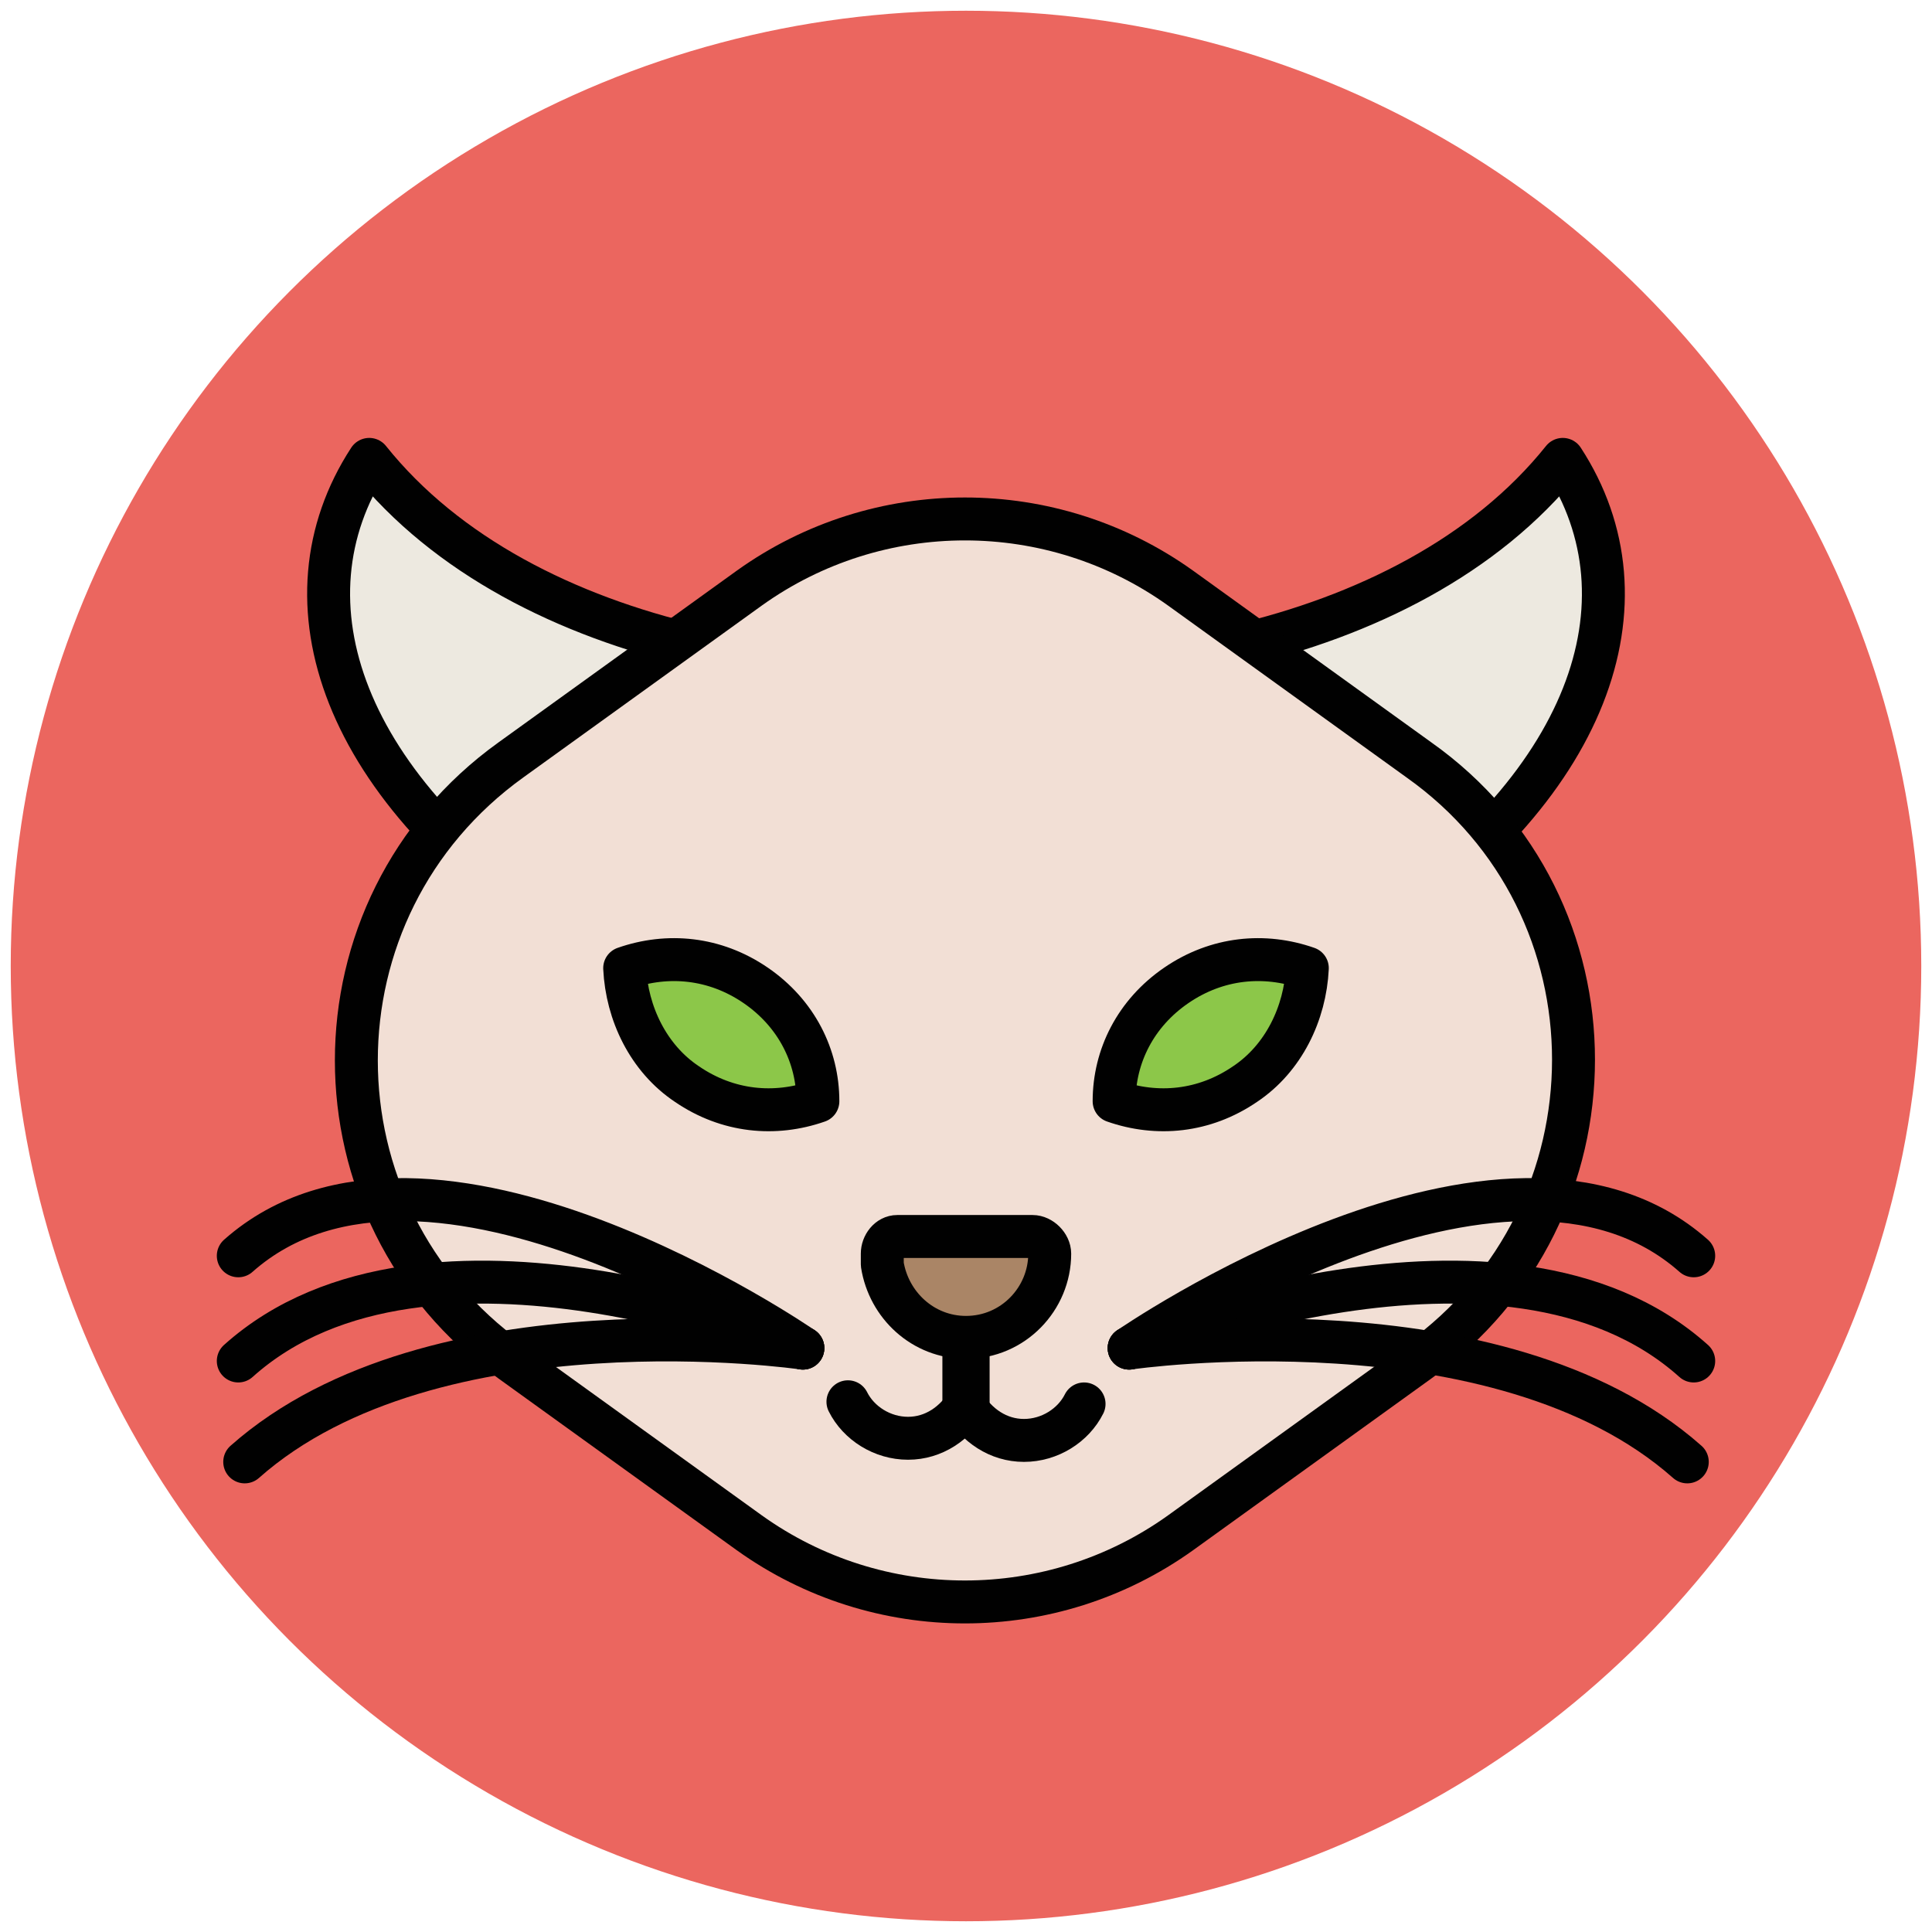
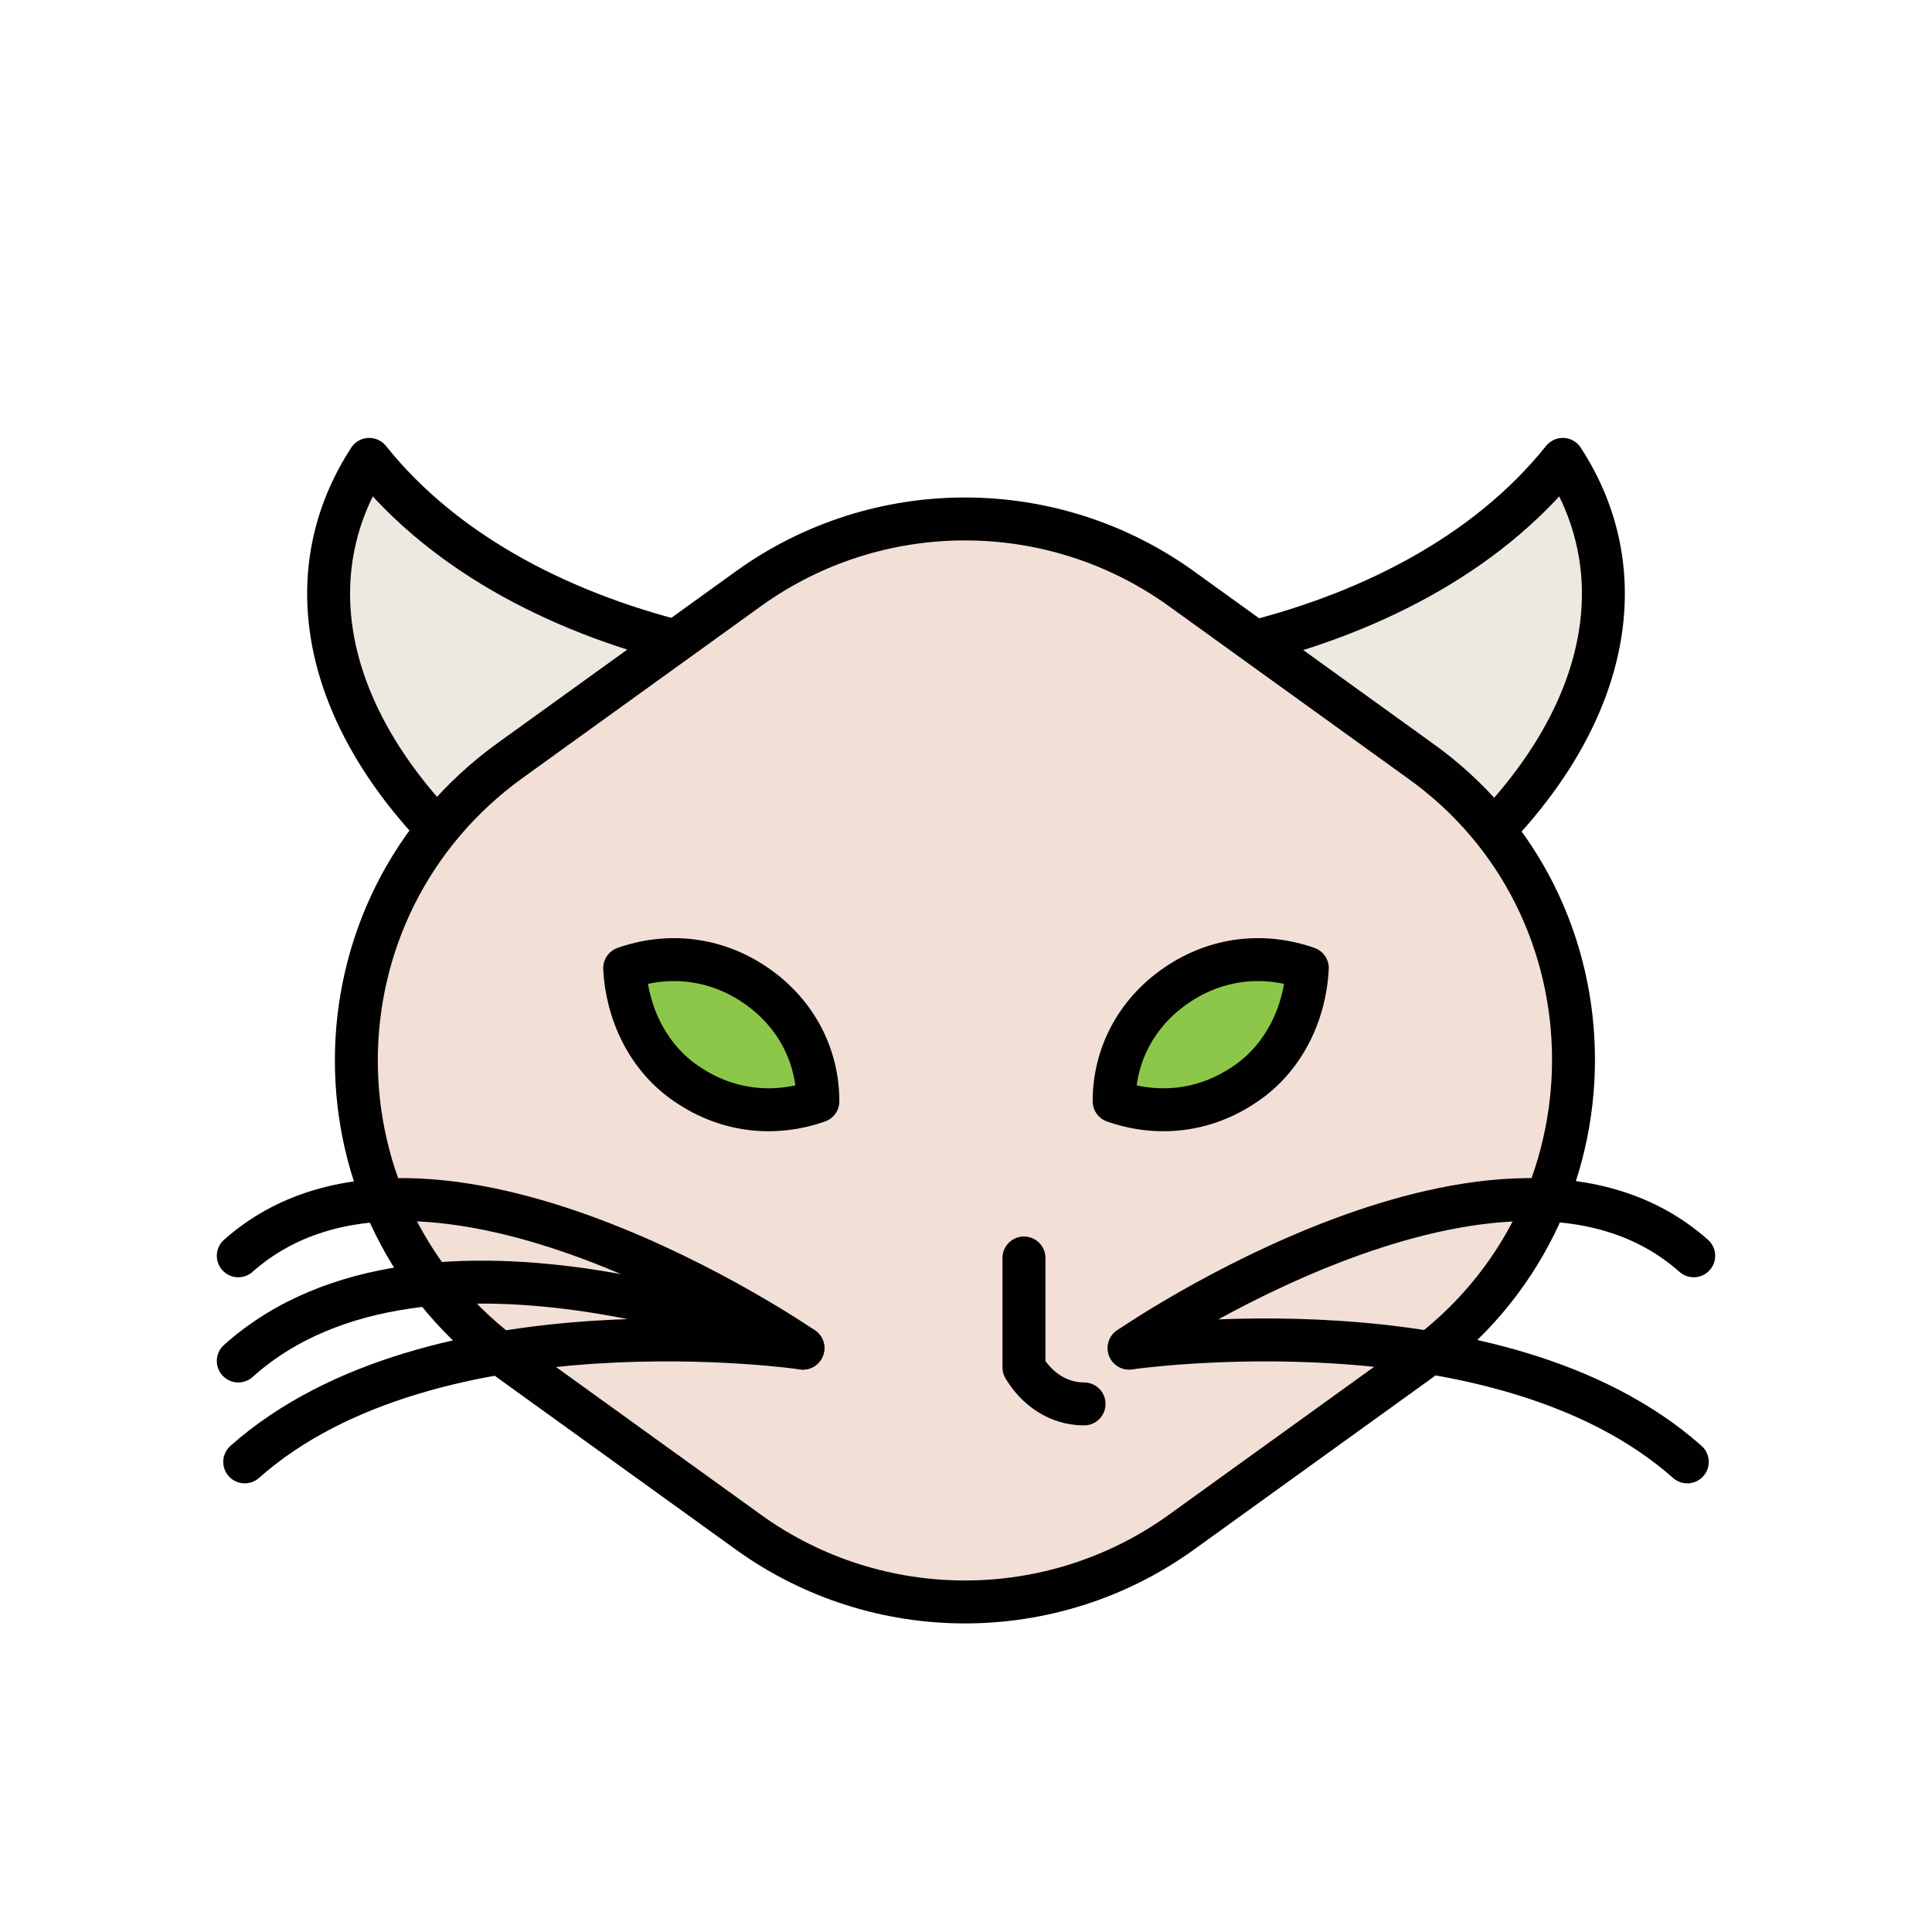
<svg xmlns="http://www.w3.org/2000/svg" version="1.1" id="Layer_1" x="0px" y="0px" viewBox="0 0 90 90" enable-background="new 0 0 90 90" xml:space="preserve">
  <g>
-     <circle fill="#EB665F" cx="45" cy="45" r="44.5" />
    <g>
      <path fill="#EDE9E0" stroke="#010101" stroke-width="2" stroke-linecap="round" stroke-linejoin="round" stroke-miterlimit="10" d="    M72.8,21.4c-3.6,4.5-9.2,7.3-15.2,8.7l5.9,13.5C74.1,36.8,77.1,28,72.8,21.4z" />
      <path fill="#EDE9E0" stroke="#010101" stroke-width="2" stroke-linecap="round" stroke-linejoin="round" stroke-miterlimit="10" d="    M17.2,21.4c3.6,4.5,9.2,7.3,15.2,8.7l-5.9,13.5C15.9,36.8,12.9,28,17.2,21.4z" />
    </g>
    <path fill="#F2DFD5" stroke="#010101" stroke-width="2" stroke-linecap="round" stroke-linejoin="round" stroke-miterlimit="10" d="   M66.1,35.4l-11.1-8c-6-4.3-14.1-4.3-20.1,0l-11.1,8c-9.6,6.9-9.6,21.1,0,28l11.1,8c6,4.3,14.1,4.3,20.1,0l11.1-8   C75.7,56.5,75.7,42.2,66.1,35.4z" />
    <g>
      <path fill="#8CC749" stroke="#010101" stroke-width="2" stroke-linecap="round" stroke-linejoin="round" stroke-miterlimit="10" d="    M60.9,45.1c-2-0.7-4.2-0.5-6.1,0.8c-1.9,1.3-2.9,3.3-2.9,5.4l0,0c2,0.7,4.2,0.5,6.1-0.8C59.8,49.3,60.8,47.2,60.9,45.1L60.9,45.1z    " />
      <path fill="#8CC749" stroke="#010101" stroke-width="2" stroke-linecap="round" stroke-linejoin="round" stroke-miterlimit="10" d="    M29.1,45.1c2-0.7,4.2-0.5,6.1,0.8c1.9,1.3,2.9,3.3,2.9,5.4l0,0c-2,0.7-4.2,0.5-6.1-0.8C30.2,49.3,29.2,47.2,29.1,45.1L29.1,45.1z" />
    </g>
    <g>
-       <path fill="none" stroke="#010101" stroke-width="2" stroke-linecap="round" stroke-linejoin="round" stroke-miterlimit="10" d="    M39.5,65.3c0.5,1,1.6,1.7,2.8,1.7c1.2,0,2.2-0.7,2.8-1.7v-5.1" />
-       <path fill="none" stroke="#010101" stroke-width="2" stroke-linecap="round" stroke-linejoin="round" stroke-miterlimit="10" d="    M50.5,65.4c-0.5,1-1.6,1.7-2.8,1.7c-1.2,0-2.2-0.7-2.8-1.7v-5.1" />
+       <path fill="none" stroke="#010101" stroke-width="2" stroke-linecap="round" stroke-linejoin="round" stroke-miterlimit="10" d="    M50.5,65.4c-1.2,0-2.2-0.7-2.8-1.7v-5.1" />
    </g>
-     <path fill="#AA8566" stroke="#010101" stroke-width="2" stroke-linecap="round" stroke-linejoin="round" stroke-miterlimit="10" d="   M41.1,58.4c0,0.2,0,0.4,0,0.5c0.3,1.9,1.9,3.4,3.9,3.4c2.2,0,3.9-1.8,3.9-3.9c0,0,0,0,0,0c0-0.4-0.4-0.8-0.8-0.8h-6.3   C41.4,57.6,41.1,58,41.1,58.4z" />
    <g>
      <g>
        <path fill="none" stroke="#010101" stroke-width="2" stroke-linecap="round" stroke-linejoin="round" stroke-miterlimit="10" d="     M52.6,62.8c0,0,17.5-12.1,26.3-4.3" />
-         <path fill="none" stroke="#010101" stroke-width="2" stroke-linecap="round" stroke-linejoin="round" stroke-miterlimit="10" d="     M52.6,62.8c0,0,17.5-7.3,26.3,0.6" />
        <path fill="none" stroke="#010101" stroke-width="2" stroke-linecap="round" stroke-linejoin="round" stroke-miterlimit="10" d="     M52.6,62.8c0,0,17.2-2.5,26,5.3" />
      </g>
      <g>
        <path fill="none" stroke="#010101" stroke-width="2" stroke-linecap="round" stroke-linejoin="round" stroke-miterlimit="10" d="     M37.4,62.8c0,0-17.5-12.1-26.3-4.3" />
        <path fill="none" stroke="#010101" stroke-width="2" stroke-linecap="round" stroke-linejoin="round" stroke-miterlimit="10" d="     M37.4,62.8c0,0-17.5-7.3-26.3,0.6" />
        <path fill="none" stroke="#010101" stroke-width="2" stroke-linecap="round" stroke-linejoin="round" stroke-miterlimit="10" d="     M37.4,62.8c0,0-17.2-2.5-26,5.3" />
      </g>
    </g>
  </g>
</svg>